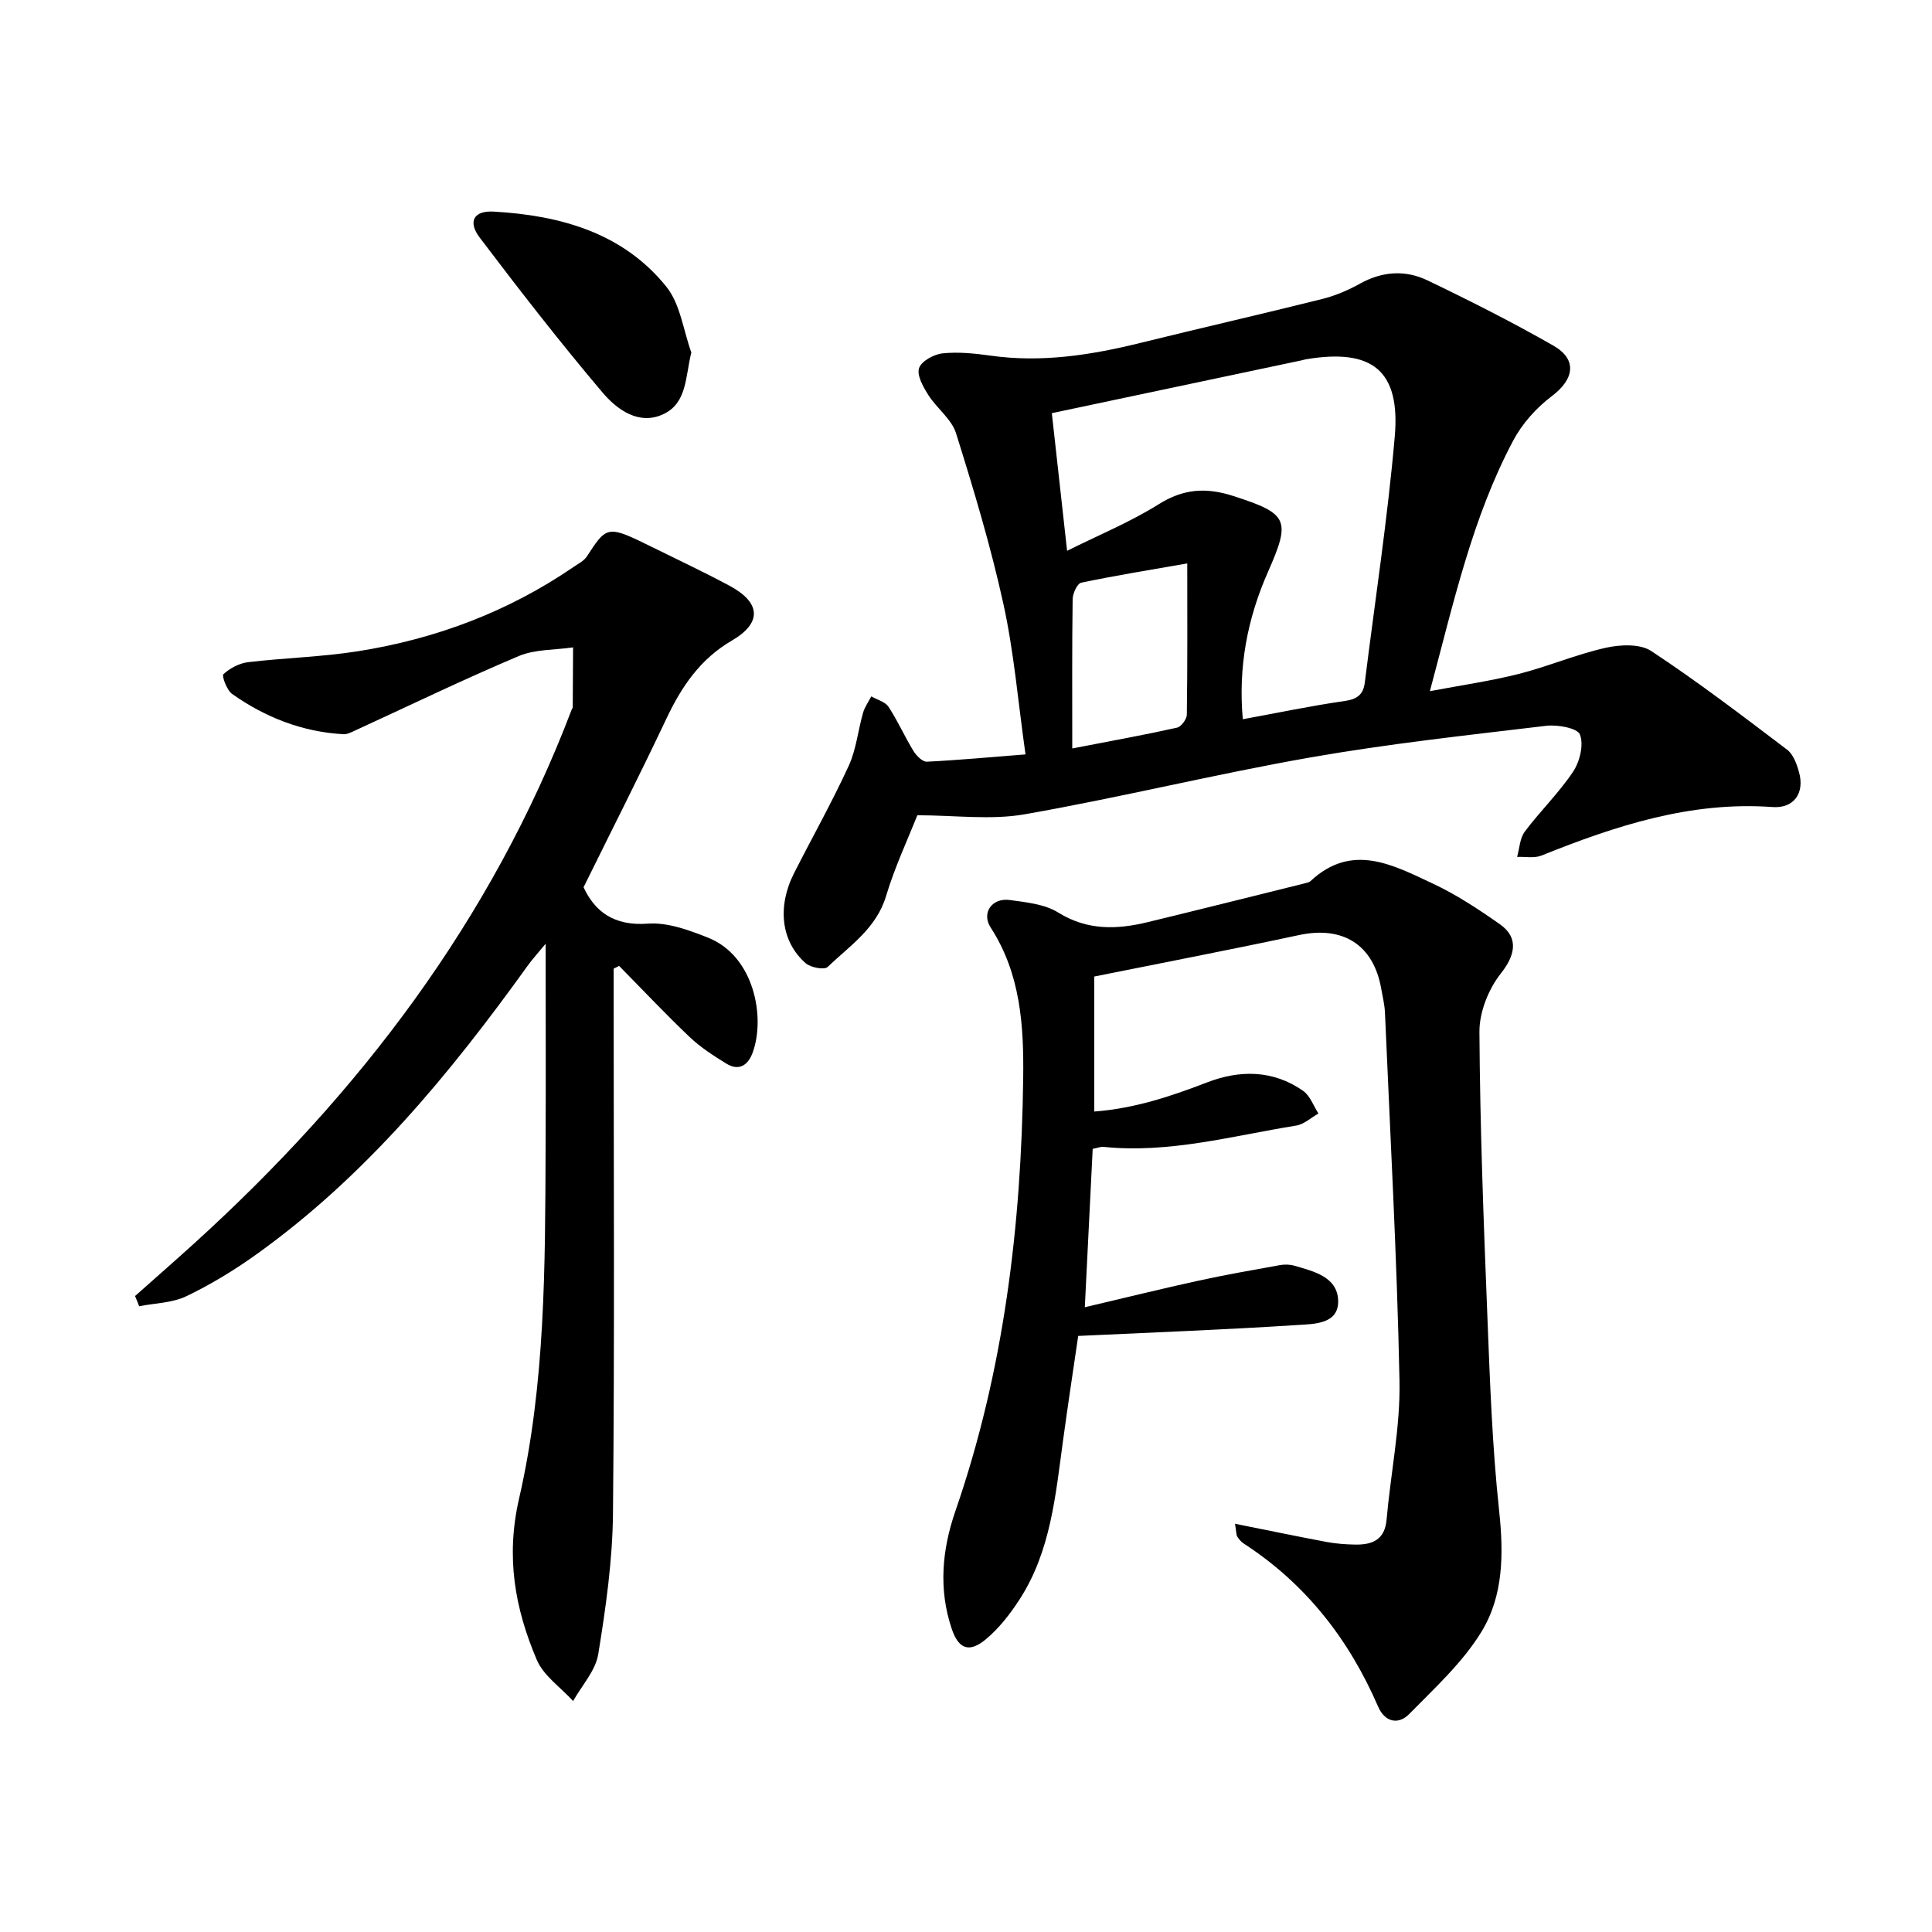
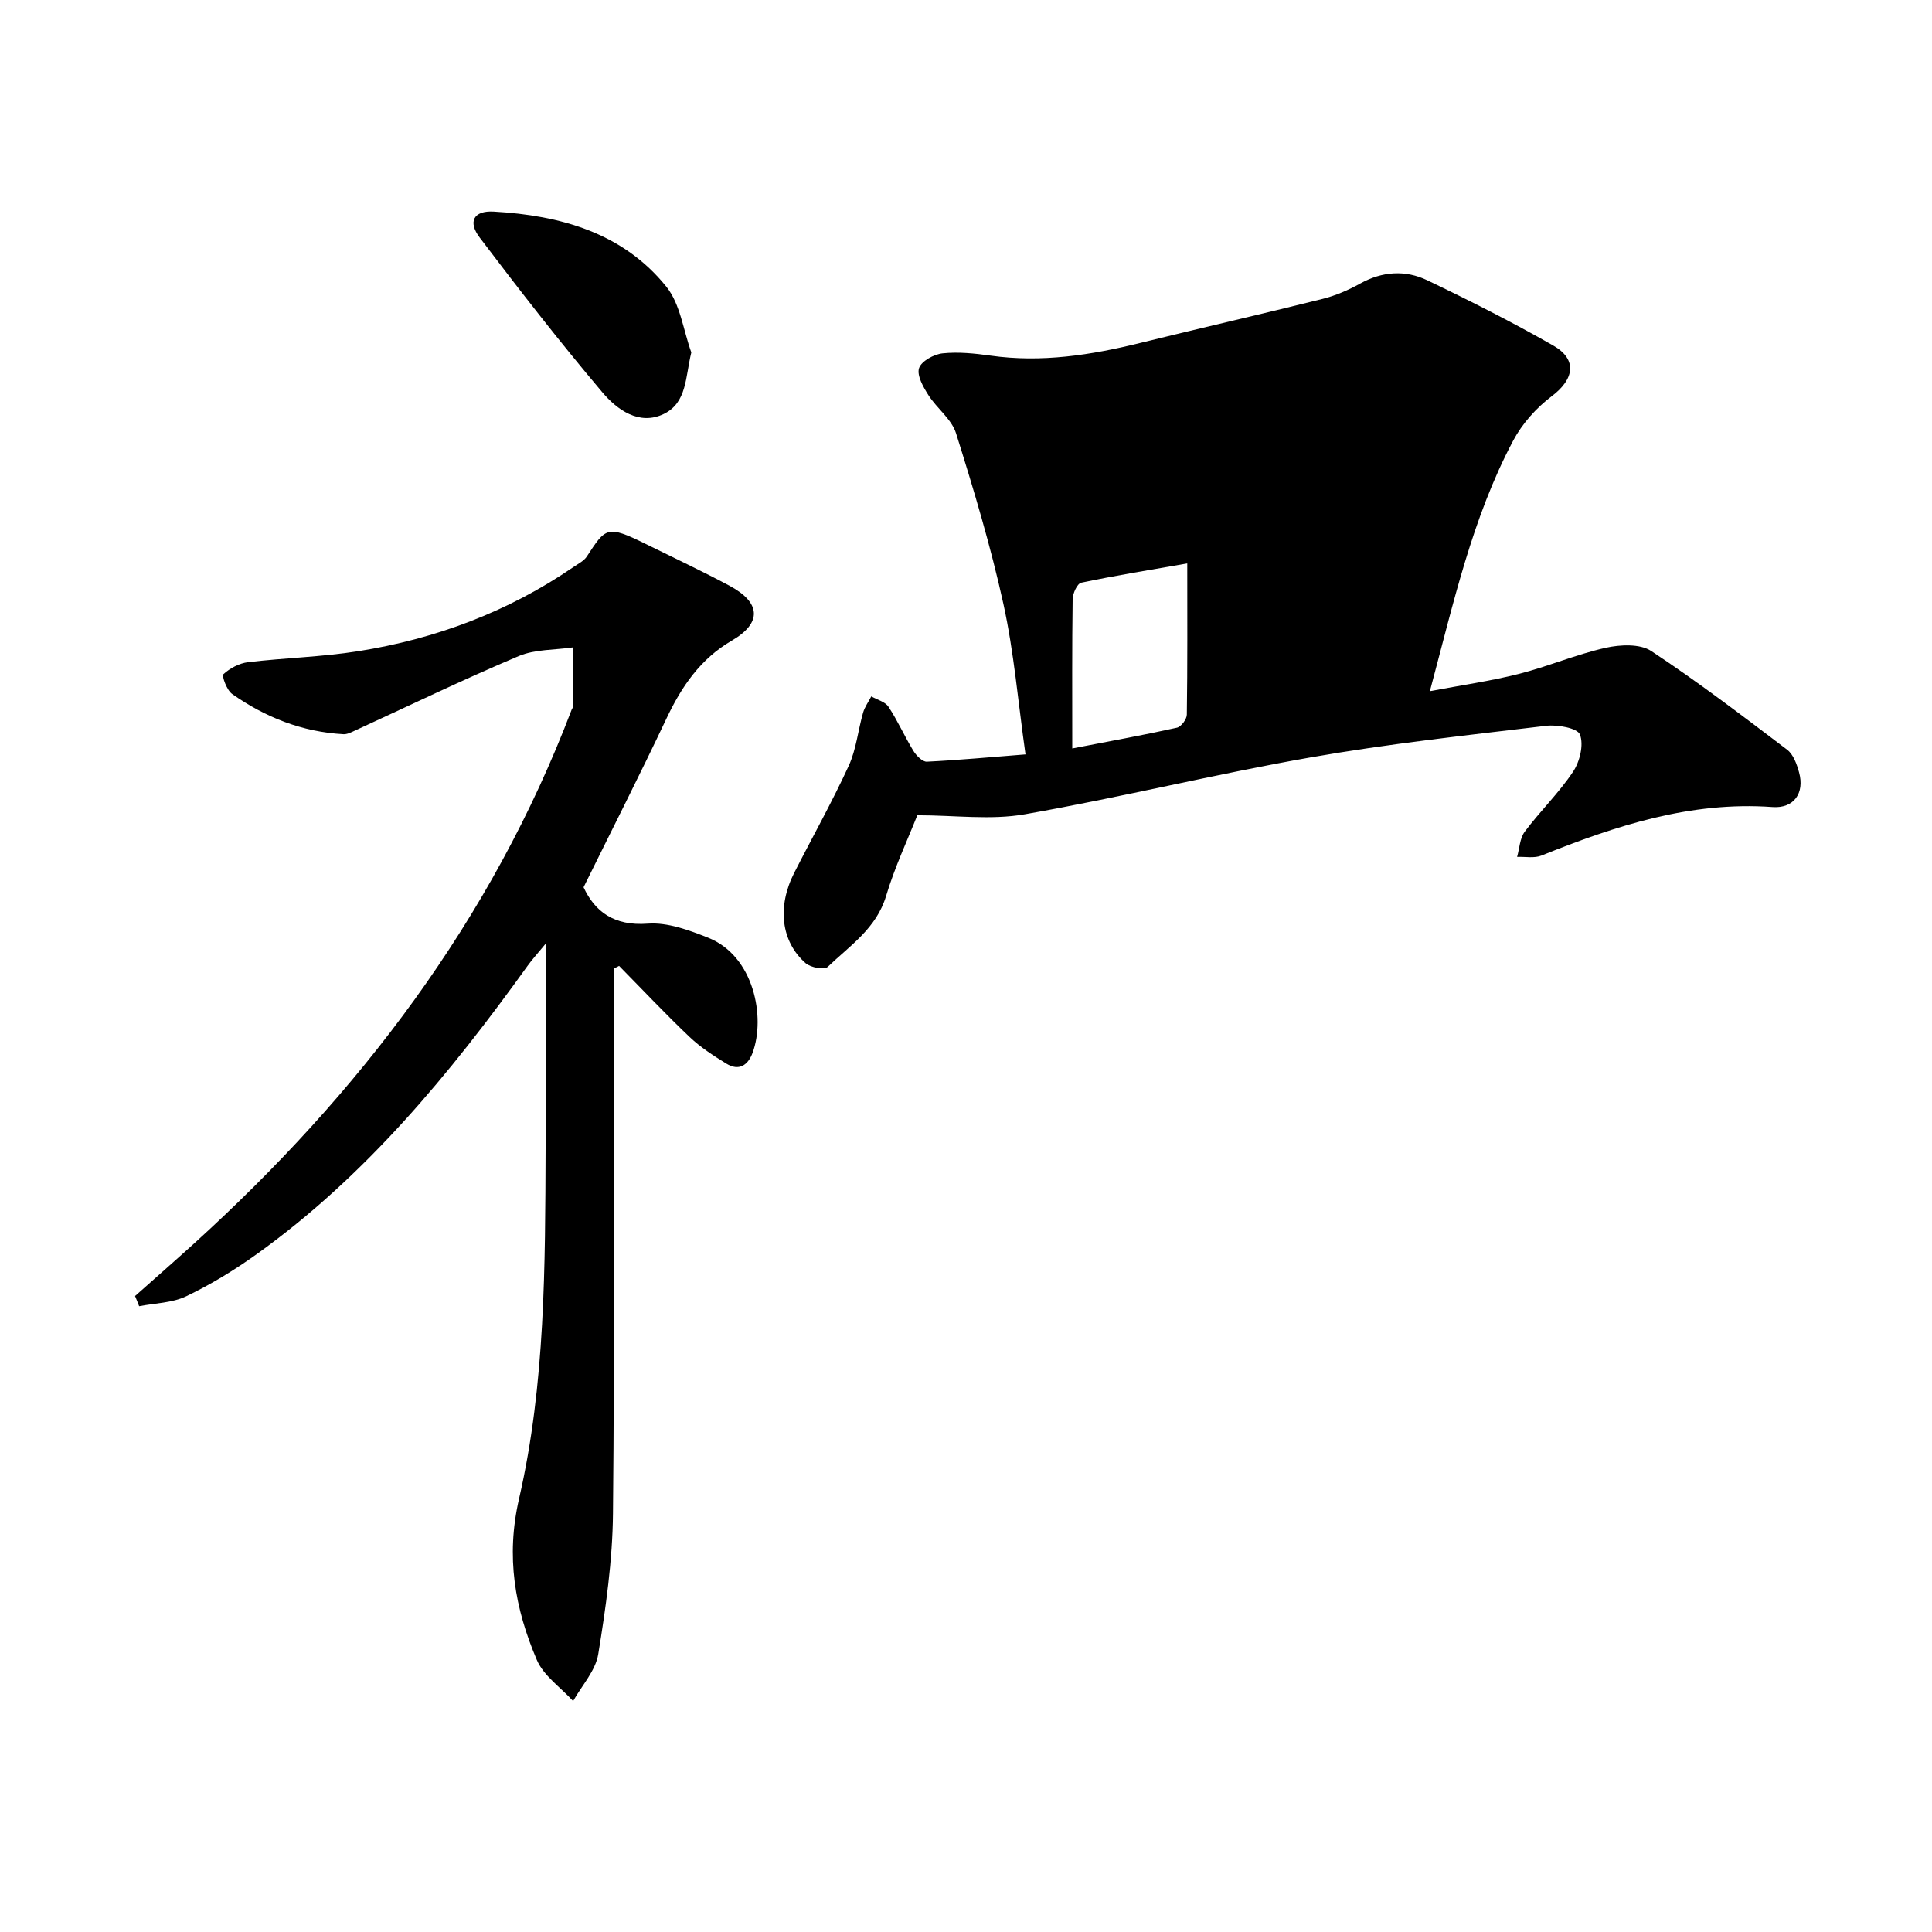
<svg xmlns="http://www.w3.org/2000/svg" enable-background="new 0 0 400 400" viewBox="0 0 400 400">
-   <path d="m212.32 156.19c-1.54-10.85-2.38-21.13-4.57-31.12-2.62-11.94-6.15-23.69-9.81-35.36-.92-2.95-3.99-5.16-5.74-7.93-1.06-1.67-2.41-4.05-1.92-5.56.47-1.44 3.07-2.87 4.87-3.06 3.26-.34 6.65.01 9.93.47 10.56 1.49 20.8-.11 31.01-2.63 12.55-3.1 25.16-5.97 37.71-9.11 2.71-.68 5.37-1.83 7.82-3.19 4.59-2.54 9.35-2.84 13.88-.67 8.83 4.23 17.58 8.66 26.08 13.51 5.06 2.89 4.35 6.99-.32 10.5-3.19 2.4-6.12 5.69-7.98 9.2-8.48 15.98-12.33 33.56-17.24 51.86 6.55-1.24 12.53-2.09 18.36-3.56 6.08-1.54 11.92-4.05 18.03-5.42 3-.67 7.11-.87 9.43.66 9.67 6.38 18.91 13.43 28.15 20.44 1.29.98 2.01 3.01 2.47 4.7 1.18 4.29-1.08 7.49-5.49 7.17-16.95-1.23-32.48 3.87-47.84 10.04-1.48.6-3.36.21-5.05.28.5-1.77.56-3.86 1.59-5.23 3.18-4.25 7.07-8.01 10-12.41 1.39-2.08 2.24-5.57 1.42-7.69-.51-1.34-4.64-2.09-6.99-1.81-16.32 1.95-32.7 3.72-48.88 6.56-19.77 3.47-39.3 8.29-59.08 11.76-7.03 1.23-14.46.2-22.24.2-1.98 5.02-4.67 10.72-6.46 16.7-2.02 6.74-7.52 10.31-12.11 14.71-.69.66-3.52.12-4.55-.78-5.11-4.48-5.92-11.71-2.38-18.68 3.76-7.4 7.84-14.65 11.3-22.19 1.56-3.4 1.92-7.34 2.97-10.99.34-1.19 1.12-2.25 1.7-3.38 1.22.7 2.88 1.11 3.57 2.16 1.91 2.91 3.33 6.14 5.15 9.12.6.98 1.87 2.28 2.78 2.24 6.56-.32 13.13-.94 20.43-1.51zm8.61-42.15c6.4-3.2 13.01-5.91 18.98-9.65 5.14-3.22 9.82-3.51 15.43-1.7 11.34 3.66 11.97 4.88 7.18 15.72-4.25 9.62-6.19 19.69-5.21 30.5 7.37-1.35 14.19-2.79 21.07-3.77 2.61-.37 3.88-1.34 4.19-3.84 2.11-16.96 4.72-33.89 6.2-50.91 1.19-13.69-4.67-18.3-18.34-16.01-.33.05-.65.16-.97.23-17.12 3.62-34.24 7.24-51.69 10.93.97 8.74 2.02 18.21 3.16 28.5zm1.07 40.92c8.42-1.63 15.08-2.83 21.67-4.3.87-.19 2.04-1.75 2.05-2.7.15-10.27.09-20.54.09-31.31-7.71 1.35-14.87 2.5-21.95 3.99-.82.17-1.76 2.21-1.78 3.4-.14 9.91-.08 19.84-.08 30.92z" />
-   <path d="m255.7 315.48c6.76 1.35 12.86 2.62 18.98 3.77 1.95.36 3.96.51 5.94.54 3.52.05 6.1-1 6.46-5.19.84-9.57 2.86-19.15 2.67-28.69-.51-25.43-1.92-50.85-3.01-76.27-.07-1.65-.48-3.28-.77-4.92-1.6-9.13-7.92-13.08-17.04-11.12-13.92 2.98-27.9 5.67-42.38 8.58v27.95c8.21-.61 15.78-3.1 23.33-6.02 6.78-2.62 13.7-2.62 19.92 1.74 1.44 1.01 2.14 3.1 3.17 4.69-1.53.86-2.99 2.24-4.62 2.5-13.21 2.13-26.26 5.8-39.87 4.41-.61-.06-1.25.22-2.25.41-.52 10.5-1.04 20.9-1.63 32.79 8.51-2 15.95-3.84 23.44-5.48 5.62-1.23 11.29-2.22 16.95-3.24.96-.17 2.05-.15 2.98.12 4.02 1.16 8.91 2.31 9.08 7.18.17 4.91-4.93 4.88-8.28 5.09-14.88.97-29.79 1.53-45.54 2.27-.94 6.46-2.11 14.08-3.15 21.73-1.55 11.34-2.55 22.86-8.98 32.81-1.96 3.03-4.27 6.01-7.02 8.29-3.43 2.84-5.62 1.99-7.03-2.18-2.77-8.19-2.01-16.4.75-24.38 10.05-29.05 13.65-59.12 14.04-89.64.14-10.79-.51-21.58-6.73-31.18-1.97-3.04.28-6.21 3.96-5.7 3.43.47 7.23.85 10.04 2.6 6.05 3.75 12.16 3.52 18.55 1.97 10.78-2.61 21.54-5.31 32.3-7.98.48-.12 1.05-.22 1.39-.53 8.55-7.97 17.01-3.34 25.2.49 4.93 2.3 9.56 5.35 14.02 8.49 4.03 2.84 3.03 6.55.16 10.17-2.56 3.23-4.46 8.02-4.43 12.1.12 19.58.86 39.17 1.64 58.74.53 13.46 1 26.95 2.43 40.32.96 8.89.93 17.65-3.65 25.13-3.89 6.36-9.66 11.63-14.96 17.03-2.24 2.29-5.04 1.69-6.43-1.52-6.03-13.94-14.99-25.44-27.82-33.77-.54-.35-1-.89-1.34-1.44-.23-.37-.19-.91-.47-2.66z" />
+   <path d="m212.32 156.19c-1.54-10.85-2.38-21.13-4.57-31.12-2.62-11.94-6.15-23.69-9.81-35.36-.92-2.95-3.99-5.16-5.74-7.93-1.06-1.67-2.41-4.05-1.92-5.56.47-1.44 3.07-2.87 4.87-3.06 3.26-.34 6.65.01 9.93.47 10.56 1.49 20.8-.11 31.01-2.63 12.55-3.1 25.16-5.97 37.71-9.11 2.71-.68 5.37-1.83 7.82-3.19 4.59-2.54 9.35-2.84 13.88-.67 8.83 4.23 17.58 8.66 26.08 13.51 5.06 2.89 4.35 6.99-.32 10.5-3.19 2.4-6.12 5.69-7.98 9.2-8.48 15.98-12.33 33.56-17.24 51.86 6.55-1.24 12.53-2.09 18.36-3.56 6.08-1.54 11.92-4.05 18.03-5.42 3-.67 7.11-.87 9.43.66 9.67 6.38 18.91 13.43 28.15 20.44 1.29.98 2.01 3.01 2.47 4.7 1.18 4.29-1.08 7.49-5.49 7.17-16.95-1.23-32.48 3.87-47.84 10.04-1.48.6-3.36.21-5.05.28.5-1.77.56-3.86 1.59-5.23 3.18-4.25 7.07-8.01 10-12.41 1.39-2.08 2.24-5.57 1.42-7.69-.51-1.34-4.64-2.09-6.99-1.81-16.32 1.95-32.7 3.72-48.88 6.56-19.77 3.47-39.3 8.29-59.08 11.76-7.03 1.23-14.46.2-22.24.2-1.98 5.02-4.67 10.72-6.46 16.7-2.02 6.74-7.52 10.31-12.11 14.71-.69.66-3.52.12-4.55-.78-5.11-4.48-5.92-11.71-2.38-18.68 3.76-7.4 7.84-14.65 11.3-22.19 1.56-3.4 1.92-7.34 2.97-10.99.34-1.19 1.12-2.25 1.7-3.38 1.22.7 2.88 1.11 3.57 2.16 1.91 2.91 3.33 6.14 5.15 9.12.6.98 1.87 2.28 2.78 2.24 6.56-.32 13.13-.94 20.43-1.51zm8.61-42.15zm1.07 40.92c8.42-1.63 15.08-2.83 21.67-4.3.87-.19 2.04-1.75 2.05-2.7.15-10.27.09-20.54.09-31.31-7.71 1.35-14.87 2.5-21.95 3.99-.82.17-1.76 2.21-1.78 3.4-.14 9.91-.08 19.84-.08 30.92z" />
  <path d="m27.96 268.33c4.05-3.6 8.13-7.17 12.15-10.81 34.27-31.09 61.68-67.03 78.26-110.63.06-.16.21-.3.21-.45.03-4.14.05-8.27.07-12.41-3.77.56-7.85.37-11.25 1.8-11.46 4.84-22.67 10.27-33.98 15.46-.73.34-1.55.76-2.31.72-8.51-.47-16.17-3.48-23.06-8.34-1.1-.78-2.17-3.74-1.79-4.09 1.34-1.23 3.27-2.26 5.08-2.48 7.58-.9 15.26-1.08 22.79-2.27 16.11-2.55 31.12-8.19 44.65-17.47.96-.66 2.12-1.23 2.72-2.15 3.9-5.97 4.15-6.56 12.13-2.62 5.82 2.88 11.71 5.63 17.42 8.69 6.51 3.49 6.74 7.69.48 11.34-6.53 3.8-10.4 9.5-13.54 16.13-5.46 11.56-11.26 22.96-17.17 34.95 2.32 4.99 6.25 8.06 13.32 7.53 4.07-.3 8.51 1.34 12.46 2.91 9.57 3.8 11.9 16.5 9.23 23.79-.94 2.58-2.81 3.91-5.45 2.28-2.66-1.64-5.35-3.37-7.6-5.51-5.01-4.76-9.75-9.8-14.6-14.72-.38.19-.76.38-1.13.57v5.27c0 35.83.21 71.67-.14 107.5-.09 9.74-1.48 19.52-3.05 29.16-.56 3.43-3.4 6.48-5.2 9.7-2.57-2.82-6.12-5.22-7.53-8.54-4.53-10.64-6.44-21.29-3.66-33.38 5.46-23.75 5.39-48.18 5.49-72.48.06-13.64.01-27.28.01-42.39-1.79 2.17-2.82 3.29-3.7 4.52-16.1 22.4-33.53 43.57-56.18 59.79-4.58 3.28-9.46 6.25-14.53 8.68-2.91 1.39-6.48 1.42-9.75 2.06-.26-.69-.55-1.4-.85-2.11z" />
  <path d="m143.13 72.97c-1.24 5.04-.88 10.4-5.69 12.73-5.11 2.48-9.71-.89-12.75-4.5-8.79-10.39-17.15-21.15-25.37-32.01-2.5-3.29-1.27-5.62 2.9-5.38 13.76.79 26.73 4.35 35.76 15.57 2.88 3.6 3.49 9.01 5.15 13.59z" />
</svg>